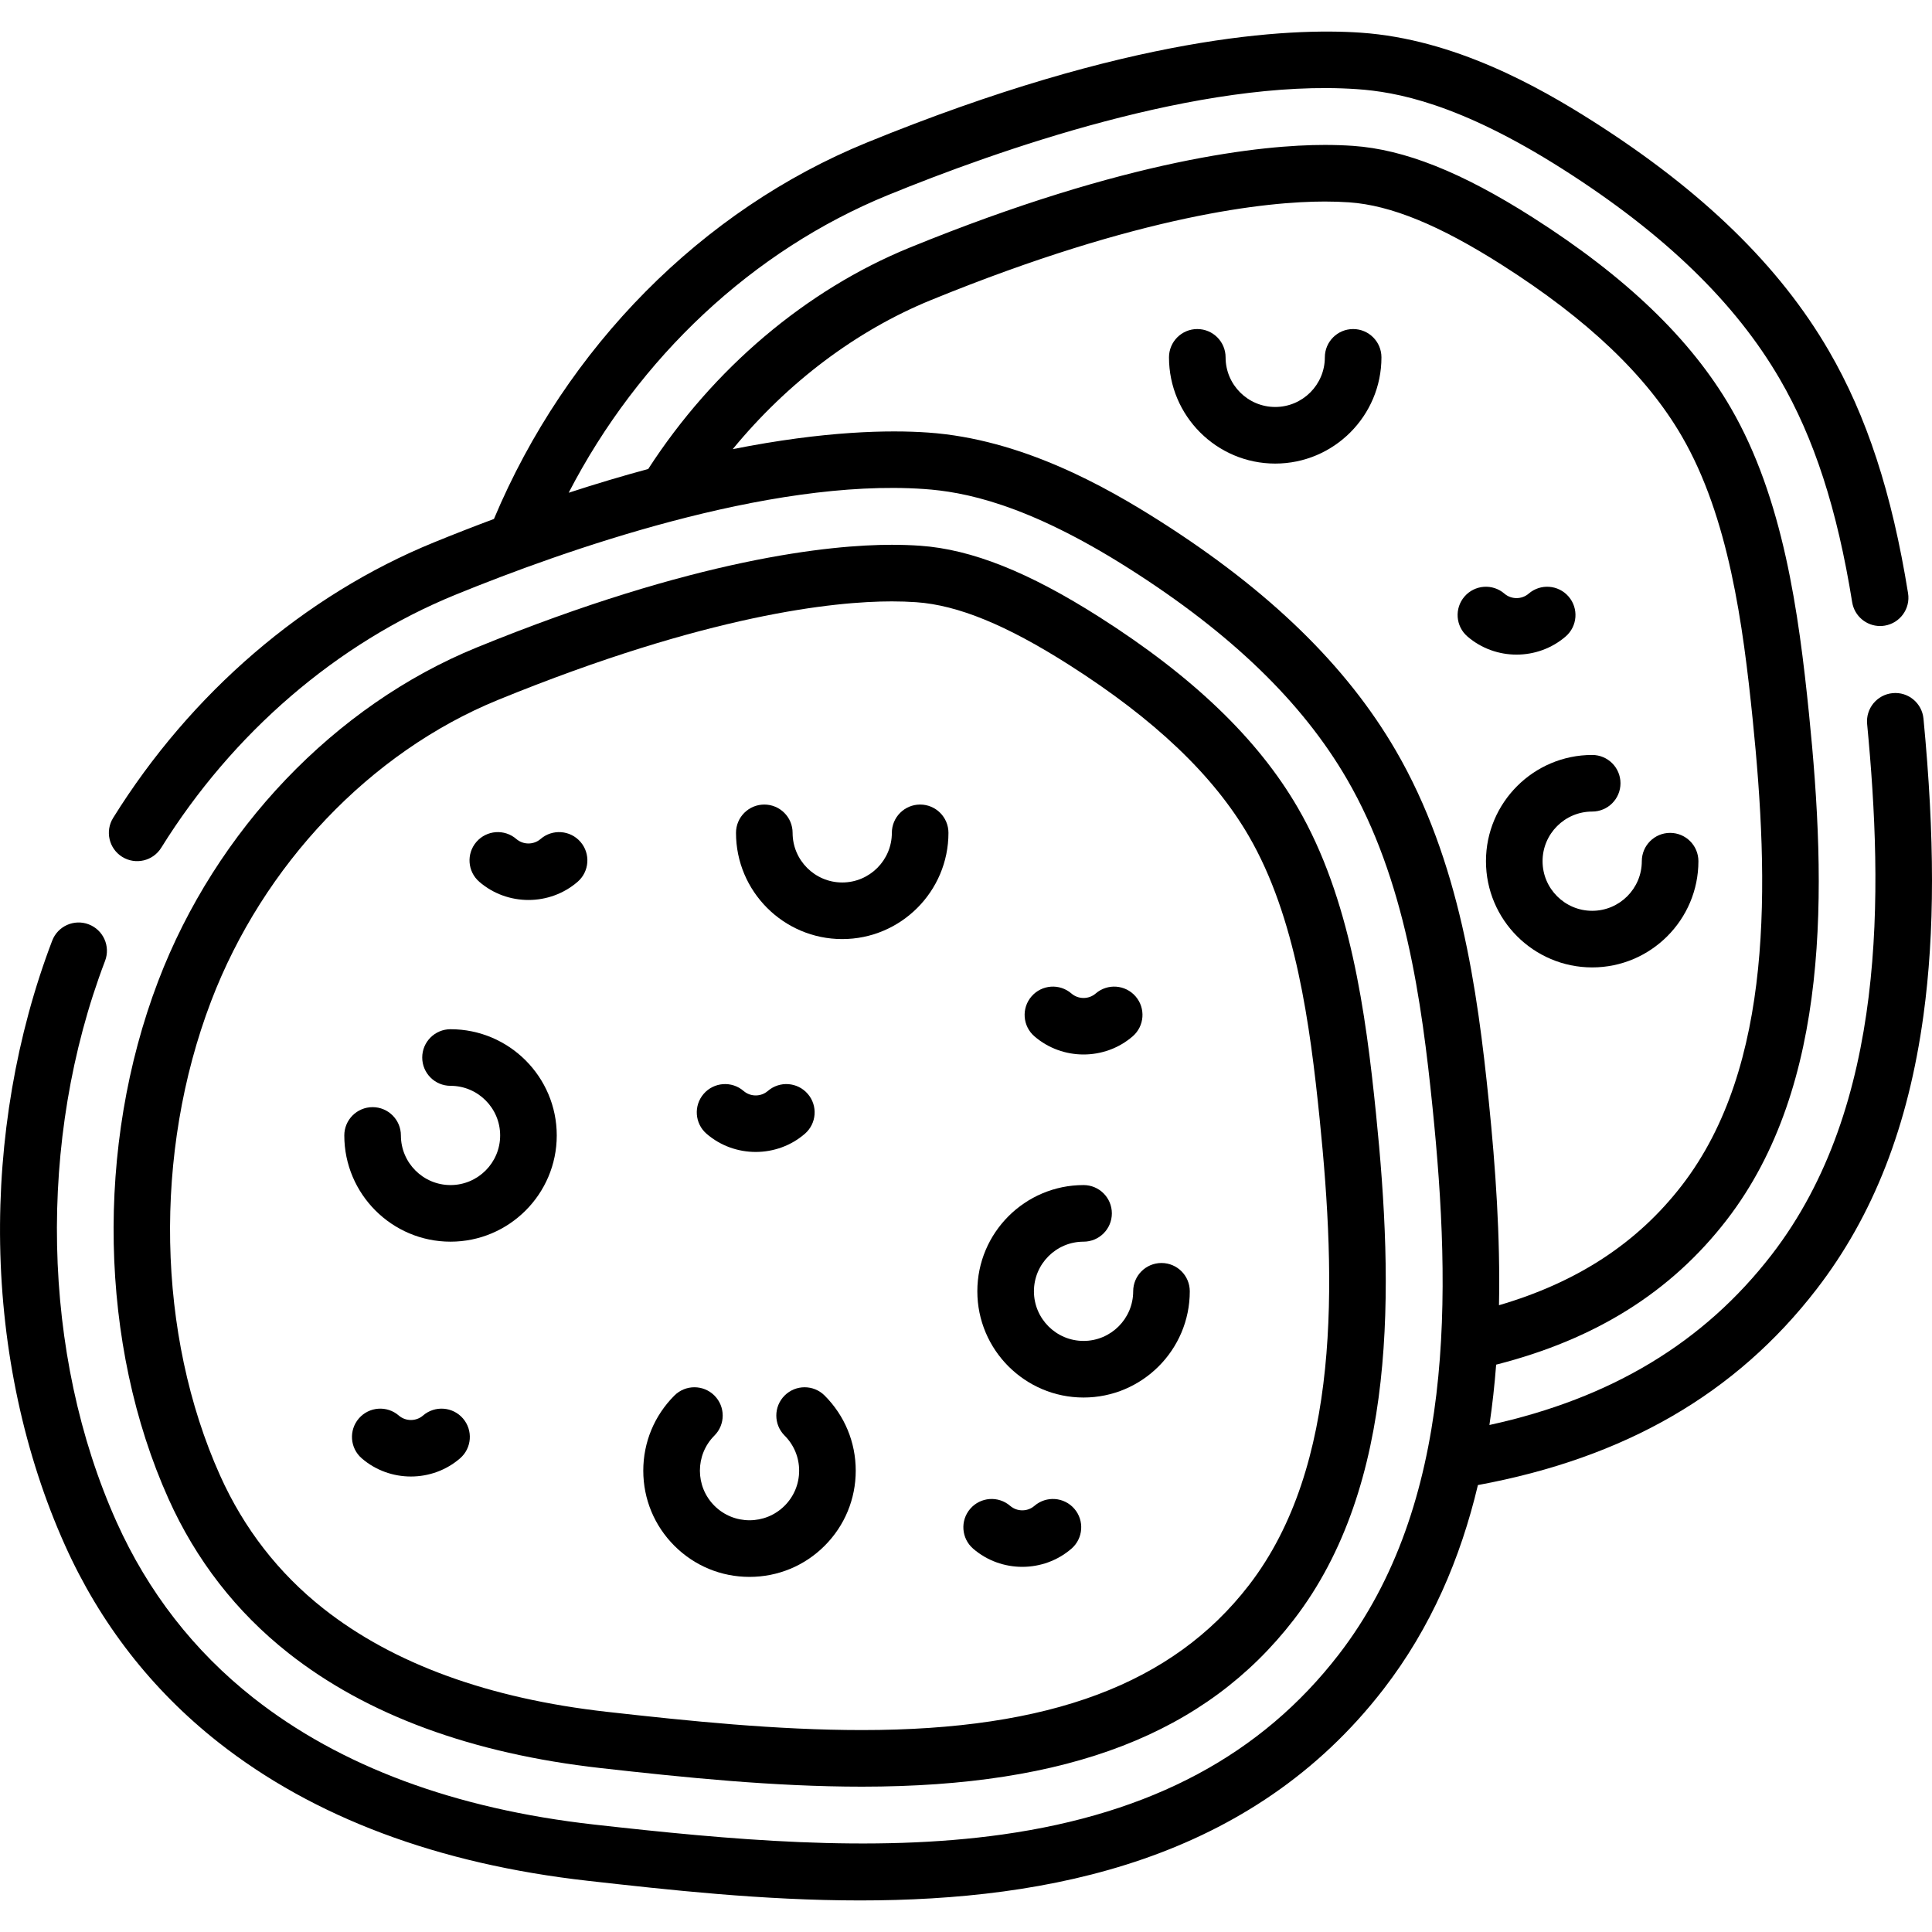
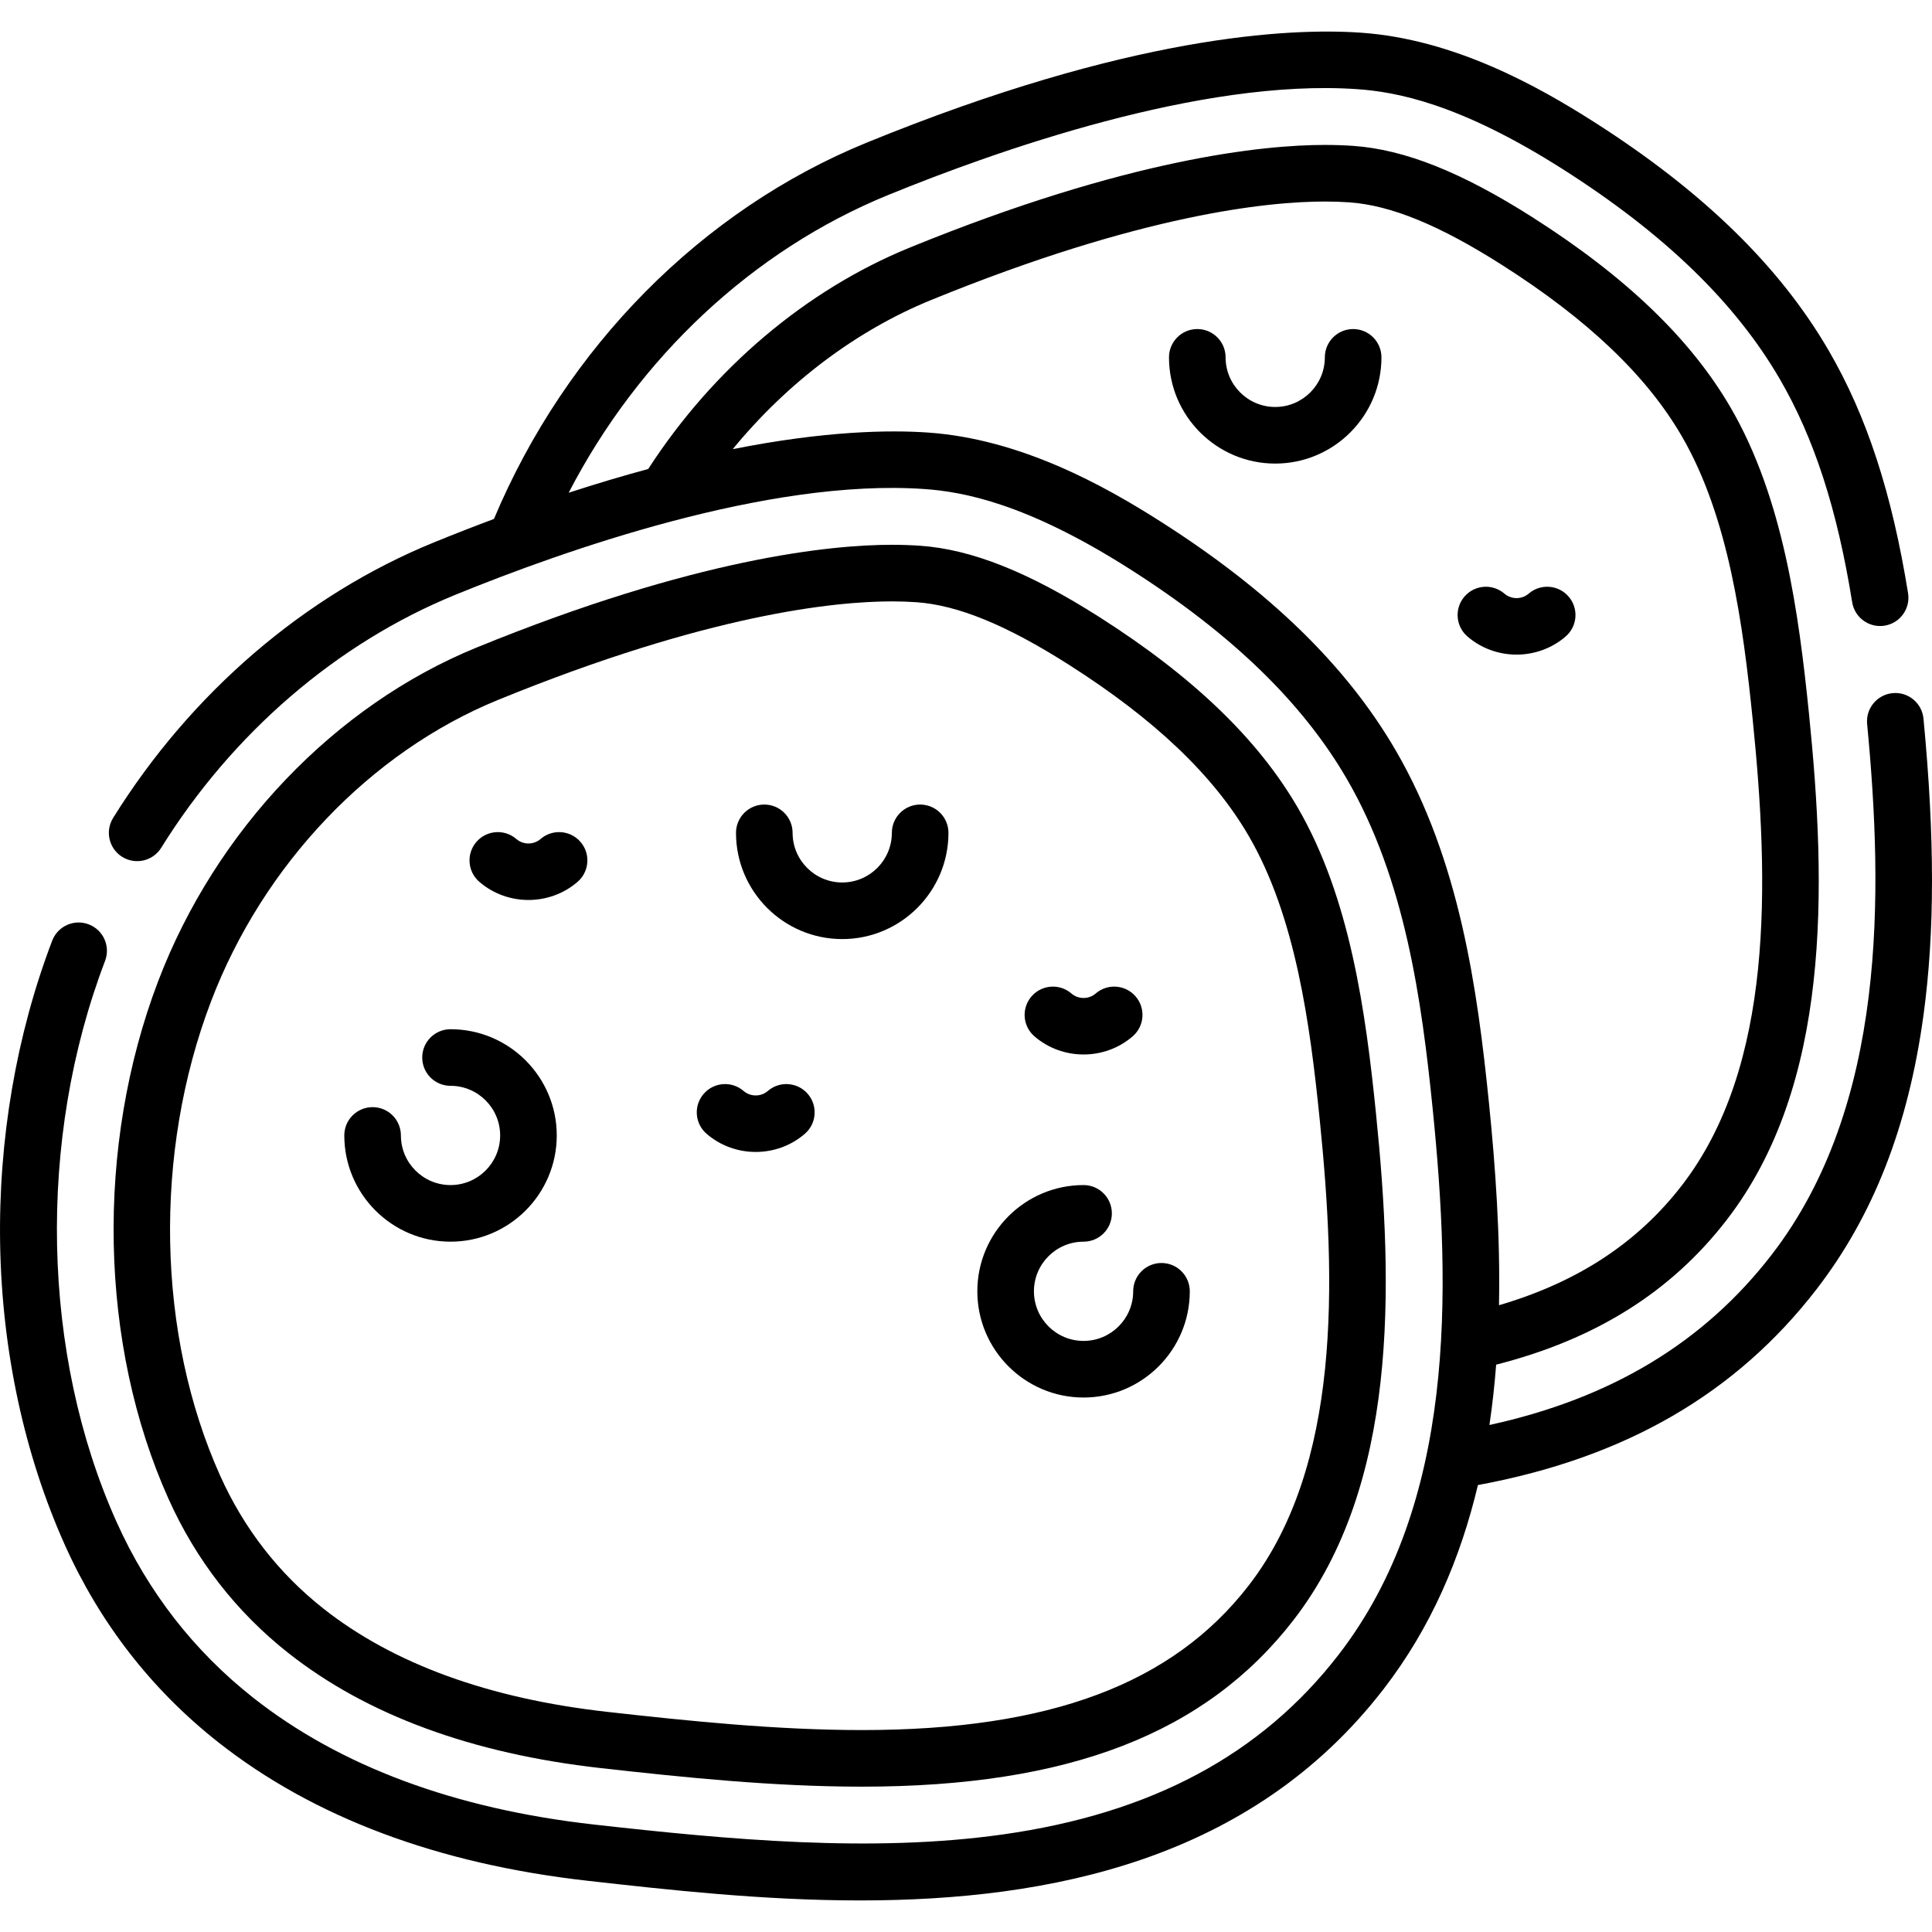
<svg xmlns="http://www.w3.org/2000/svg" id="Capa_1" enable-background="new 0 0 511.997 511.997" height="512" viewBox="0 0 511.997 511.997" width="512">
  <g>
    <path d="m509.739 190.441c-.394-4.123-4.056-7.159-8.179-6.753-4.123.394-7.146 4.056-6.753 8.179 4.267 44.687 5.249 101.054-25.278 140.618-17.956 23.272-42.496 38.092-74.819 45.151.789-5.292 1.37-10.63 1.784-15.992 26.347-6.708 46.372-19.27 61.104-38.362 27.604-35.774 26.509-87.902 21.797-134.176-2.711-26.615-6.773-57.024-20.754-81.074-10.564-18.178-27.745-34.683-52.525-50.458-18.782-11.955-33.88-17.966-47.519-18.917-2.401-.166-4.933-.251-7.524-.251-16.194 0-52.022 3.536-110.015 27.222-27.465 11.219-52.058 32.048-69.277 58.661-6.619 1.783-13.641 3.865-21.076 6.291 18.572-35.904 48.808-64.259 84.657-78.9 28.677-11.714 82.939-30.932 124.284-28.053 10.219.713 26.993 3.689 54.561 21.238 26.858 17.097 45.654 35.281 57.461 55.595 9.106 15.665 15.199 34.454 19.177 59.132.594 3.686 3.778 6.308 7.396 6.308.396 0 .798-.031 1.202-.097 4.09-.659 6.87-4.508 6.211-8.598-4.279-26.551-10.957-46.978-21.017-64.283-13.041-22.437-33.444-42.295-62.375-60.711-14.582-9.282-36.829-21.822-61.572-23.547-19.04-1.331-61.376.691-130.999 29.129-43.654 17.83-79.647 54.173-98.791 99.734-5.156 1.927-10.461 3.988-15.956 6.232-34.209 13.973-64.383 39.895-84.962 72.992-2.187 3.518-1.109 8.142 2.409 10.329 3.518 2.188 8.143 1.107 10.33-2.409 18.924-30.435 46.588-54.238 77.896-67.025 28.678-11.714 82.956-30.922 124.284-28.053 10.219.713 26.993 3.689 54.561 21.238 26.858 17.097 45.654 35.282 57.462 55.595 15.487 26.642 19.846 58.939 22.716 87.12 5.013 49.229 5.981 104.941-24.854 144.905-20.479 26.54-49.621 42.144-89.093 47.702-34.703 4.889-72.476 1.383-108.192-2.625-36.961-4.147-67.377-15.459-90.402-33.62-15.705-12.387-27.881-28.047-36.191-46.546-19.945-44.399-21.12-101.387-3.065-148.723 1.477-3.87-.464-8.204-4.334-9.681-3.872-1.474-8.204.465-9.681 4.335-9.493 24.89-14.263 52.69-13.793 80.396.479 28.249 6.423 55.851 17.19 79.818 9.31 20.725 22.965 38.279 40.585 52.177 25.256 19.921 58.234 32.285 98.019 36.749 21.306 2.392 46.3 5.196 72.096 5.196 50.355 0 103.764-10.689 138.737-56.016 12.594-16.323 20.407-34.721 24.995-54.061 38.99-7.205 68.375-24.201 89.75-51.906 15.051-19.506 24.315-43.241 28.325-72.562 3.017-22.085 3.021-47.076.007-78.643zm-139.848 8.447c-13.042-22.436-33.445-42.294-62.376-60.71-14.582-9.282-36.829-21.822-61.572-23.547-10.268-.718-27.323-.452-51.763 4.397 14.476-17.625 32.694-31.403 52.551-39.513 55.62-22.717 89.248-26.108 104.343-26.108 2.246 0 4.429.072 6.483.215 11.044.771 23.915 6.048 40.505 16.607 22.707 14.456 38.281 29.287 47.611 45.342 12.48 21.468 16.248 49.998 18.8 75.056 4.412 43.332 5.636 91.89-18.75 123.493-11.772 15.258-27.692 25.69-48.479 31.775.36-18.196-.907-36.429-2.684-53.867-3.028-29.74-7.682-63.916-24.669-93.14z" />
    <path d="m358.595 87.201c-4.143 0-7.5 3.357-7.5 7.5 0 7.252-5.899 13.151-13.151 13.151s-13.151-5.899-13.151-13.151c0-4.143-3.357-7.5-7.5-7.5s-7.5 3.357-7.5 7.5c0 15.522 12.629 28.151 28.151 28.151s28.151-12.629 28.151-28.151c0-4.142-3.357-7.5-7.5-7.5z" />
-     <path d="m421.944 256.372c15.522 0 28.15-12.629 28.15-28.151 0-4.143-3.357-7.5-7.5-7.5s-7.5 3.357-7.5 7.5c0 7.252-5.899 13.151-13.15 13.151-7.252 0-13.151-5.899-13.151-13.151s5.899-13.151 13.151-13.151c4.143 0 7.5-3.357 7.5-7.5s-3.357-7.5-7.5-7.5c-15.522 0-28.151 12.629-28.151 28.151s12.628 28.151 28.151 28.151z" />
    <path d="m414.919 168.668c3.135-2.708 3.479-7.444.771-10.578-2.708-3.135-7.446-3.479-10.578-.771-1.833 1.583-4.598 1.581-6.429 0-3.135-2.709-7.869-2.363-10.578.771-2.708 3.134-2.363 7.87.771 10.578 3.712 3.207 8.366 4.811 13.021 4.811 4.656 0 9.31-1.604 13.022-4.811z" />
    <path d="m76.428 438.078c20.784 16.394 48.625 26.648 82.751 30.479 22.211 2.492 45.854 4.925 69.252 4.925 54.779 0 91.138-14.056 114.422-44.232 27.604-35.777 26.509-87.903 21.795-134.176-2.71-26.615-6.772-57.024-20.752-81.074-10.566-18.179-27.748-34.684-52.526-50.458-18.781-11.954-33.88-17.965-47.515-18.915-2.397-.168-4.931-.253-7.528-.253-16.194 0-52.021 3.536-110.014 27.222-37.585 15.352-69.135 48.404-84.395 88.416-16.681 43.732-15.634 96.296 2.731 137.178 7.305 16.261 17.997 30.018 31.779 40.888zm-20.495-172.722c13.808-36.204 42.239-66.064 76.052-79.875 55.62-22.717 89.247-26.108 104.342-26.108 2.25 0 4.431.072 6.483.216 11.045.771 23.915 6.047 40.505 16.606 22.706 14.454 38.28 29.286 47.612 45.342 12.479 21.468 16.247 49.998 18.799 75.056 4.413 43.331 5.637 91.888-18.748 123.492-20.212 26.196-52.797 38.396-102.547 38.396-22.625 0-45.791-2.387-67.579-4.831-31.303-3.514-56.582-12.715-75.135-27.35-11.866-9.359-21.08-21.222-27.385-35.259-16.792-37.379-17.712-85.539-2.399-125.685z" />
    <path d="m119.394 329.054c15.522 0 28.151-12.629 28.151-28.151s-12.629-28.151-28.151-28.151c-4.143 0-7.5 3.357-7.5 7.5s3.357 7.5 7.5 7.5c7.252 0 13.151 5.899 13.151 13.151s-5.899 13.151-13.151 13.151-13.151-5.899-13.151-13.151c0-4.143-3.357-7.5-7.5-7.5s-7.5 3.357-7.5 7.5c0 15.522 12.628 28.151 28.151 28.151z" />
    <path d="m223.198 248.864c15.522 0 28.151-12.629 28.151-28.151 0-4.143-3.357-7.5-7.5-7.5s-7.5 3.357-7.5 7.5c0 7.252-5.899 13.151-13.151 13.151s-13.151-5.899-13.151-13.151c0-4.143-3.357-7.5-7.5-7.5s-7.5 3.357-7.5 7.5c-.001 15.522 12.628 28.151 28.151 28.151z" />
    <path d="m287.153 370.356c15.522 0 28.151-12.629 28.151-28.151 0-4.143-3.357-7.5-7.5-7.5s-7.5 3.357-7.5 7.5c0 7.252-5.899 13.151-13.151 13.151s-13.151-5.899-13.151-13.151 5.899-13.151 13.151-13.151c4.143 0 7.5-3.357 7.5-7.5s-3.357-7.5-7.5-7.5c-15.522 0-28.151 12.629-28.151 28.151s12.628 28.151 28.151 28.151z" />
-     <path d="m198.626 417.89c7.52 0 14.59-2.928 19.907-8.245 5.316-5.317 8.245-12.387 8.245-19.906s-2.929-14.589-8.245-19.906c-2.93-2.928-7.678-2.928-10.607 0-2.929 2.93-2.929 7.678 0 10.607 2.484 2.483 3.853 5.786 3.853 9.299s-1.368 6.815-3.853 9.299c-5.127 5.13-13.472 5.129-18.599 0-5.128-5.127-5.128-13.471 0-18.598 2.929-2.93 2.929-7.678 0-10.607-2.93-2.928-7.678-2.928-10.607 0-5.316 5.317-8.245 12.387-8.245 19.906s2.929 14.589 8.245 19.906c5.317 5.317 12.388 8.245 19.906 8.245z" />
    <path d="m187.248 300.465c3.712 3.208 8.367 4.812 13.022 4.812 4.654 0 9.31-1.604 13.021-4.812 3.134-2.709 3.479-7.445.771-10.579-2.709-3.133-7.443-3.479-10.579-.771-1.833 1.584-4.596 1.584-6.427 0-3.133-2.705-7.869-2.363-10.579.771-2.707 3.134-2.362 7.87.771 10.579z" />
    <path d="m127.024 233.69c3.711 3.209 8.366 4.813 13.021 4.813s9.311-1.604 13.021-4.813c3.134-2.709 3.479-7.445.77-10.579-2.709-3.132-7.446-3.477-10.578-.769-1.832 1.582-4.594 1.582-6.426 0-3.132-2.708-7.867-2.363-10.578.769-2.709 3.134-2.364 7.87.77 10.579z" />
-     <path d="m112.107 375.127c-1.832 1.585-4.595 1.583-6.427 0-3.133-2.705-7.869-2.363-10.579.771-2.708 3.134-2.363 7.87.771 10.579 3.712 3.208 8.367 4.812 13.022 4.812 4.654 0 9.31-1.604 13.021-4.812 3.134-2.709 3.479-7.445.771-10.579-2.709-3.133-7.444-3.478-10.579-.771z" />
    <path d="m274.131 274.634c3.711 3.209 8.366 4.813 13.021 4.813s9.311-1.604 13.021-4.813c3.134-2.709 3.479-7.445.77-10.579-2.71-3.132-7.447-3.477-10.578-.769-1.832 1.582-4.594 1.582-6.426 0-3.132-2.708-7.867-2.363-10.578.769-2.708 3.134-2.364 7.87.77 10.579z" />
-     <path d="m257.896 410.416c3.712 3.208 8.367 4.812 13.021 4.812 4.655 0 9.311-1.604 13.022-4.812 3.134-2.709 3.479-7.445.771-10.579-2.709-3.133-7.444-3.479-10.579-.771-1.831 1.583-4.594 1.585-6.427 0-3.133-2.705-7.869-2.364-10.579.771-2.708 3.134-2.363 7.87.771 10.579z" />
  </g>
</svg>